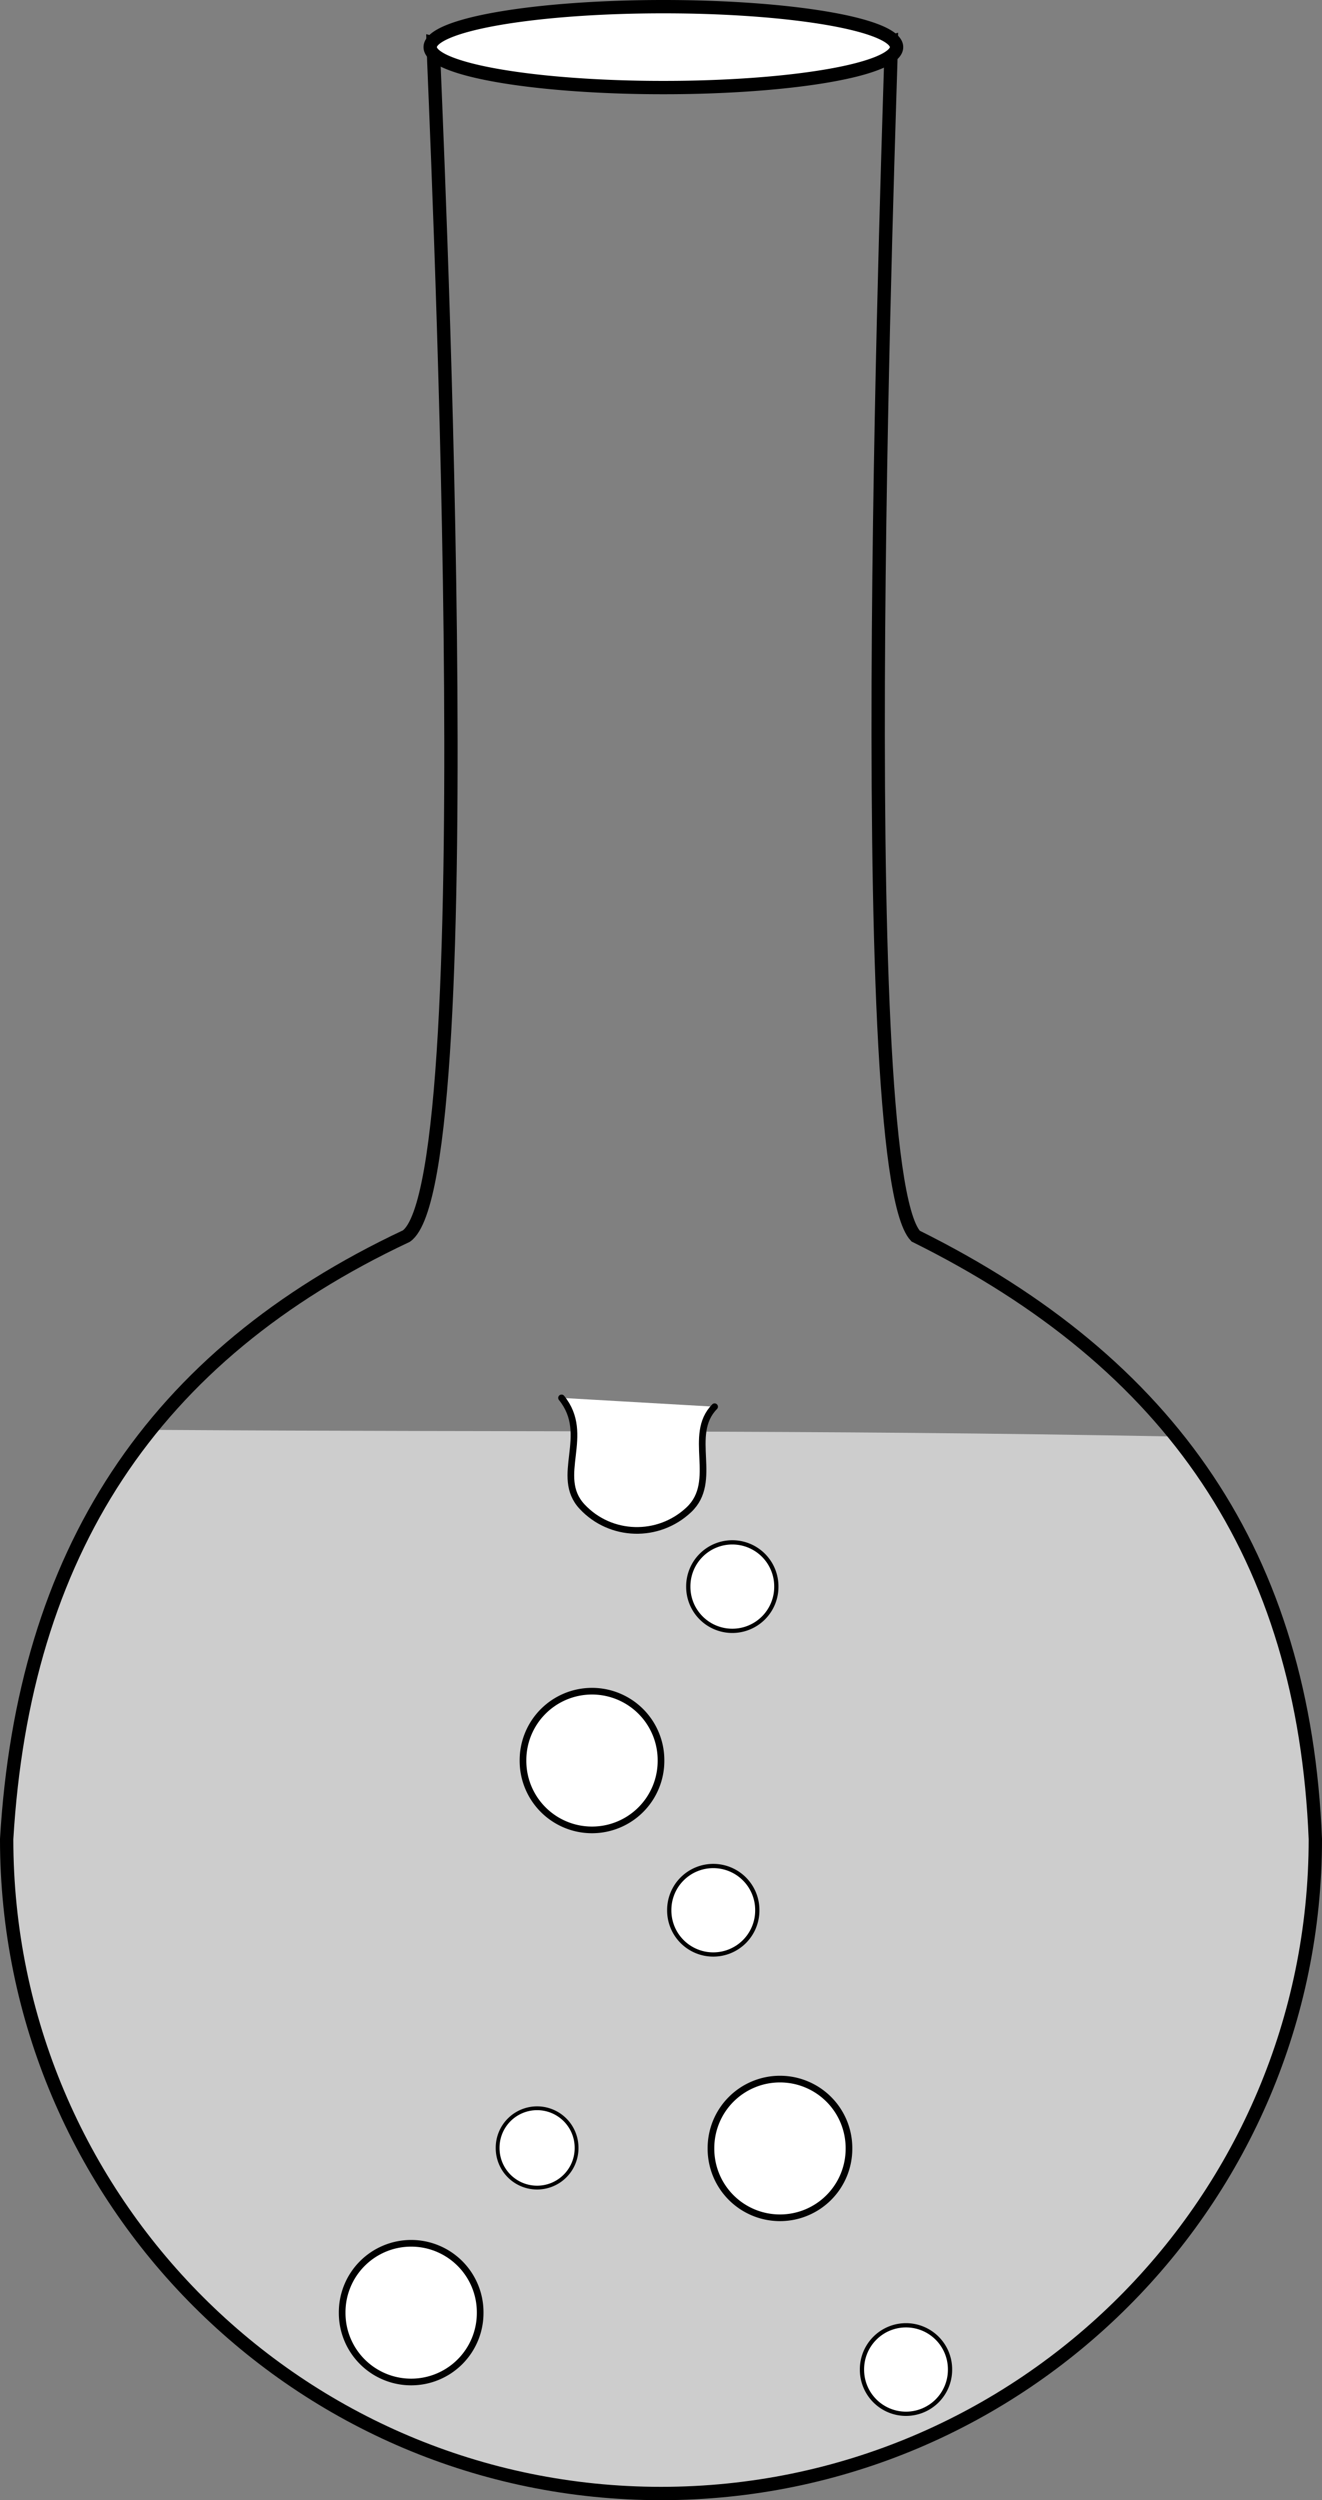
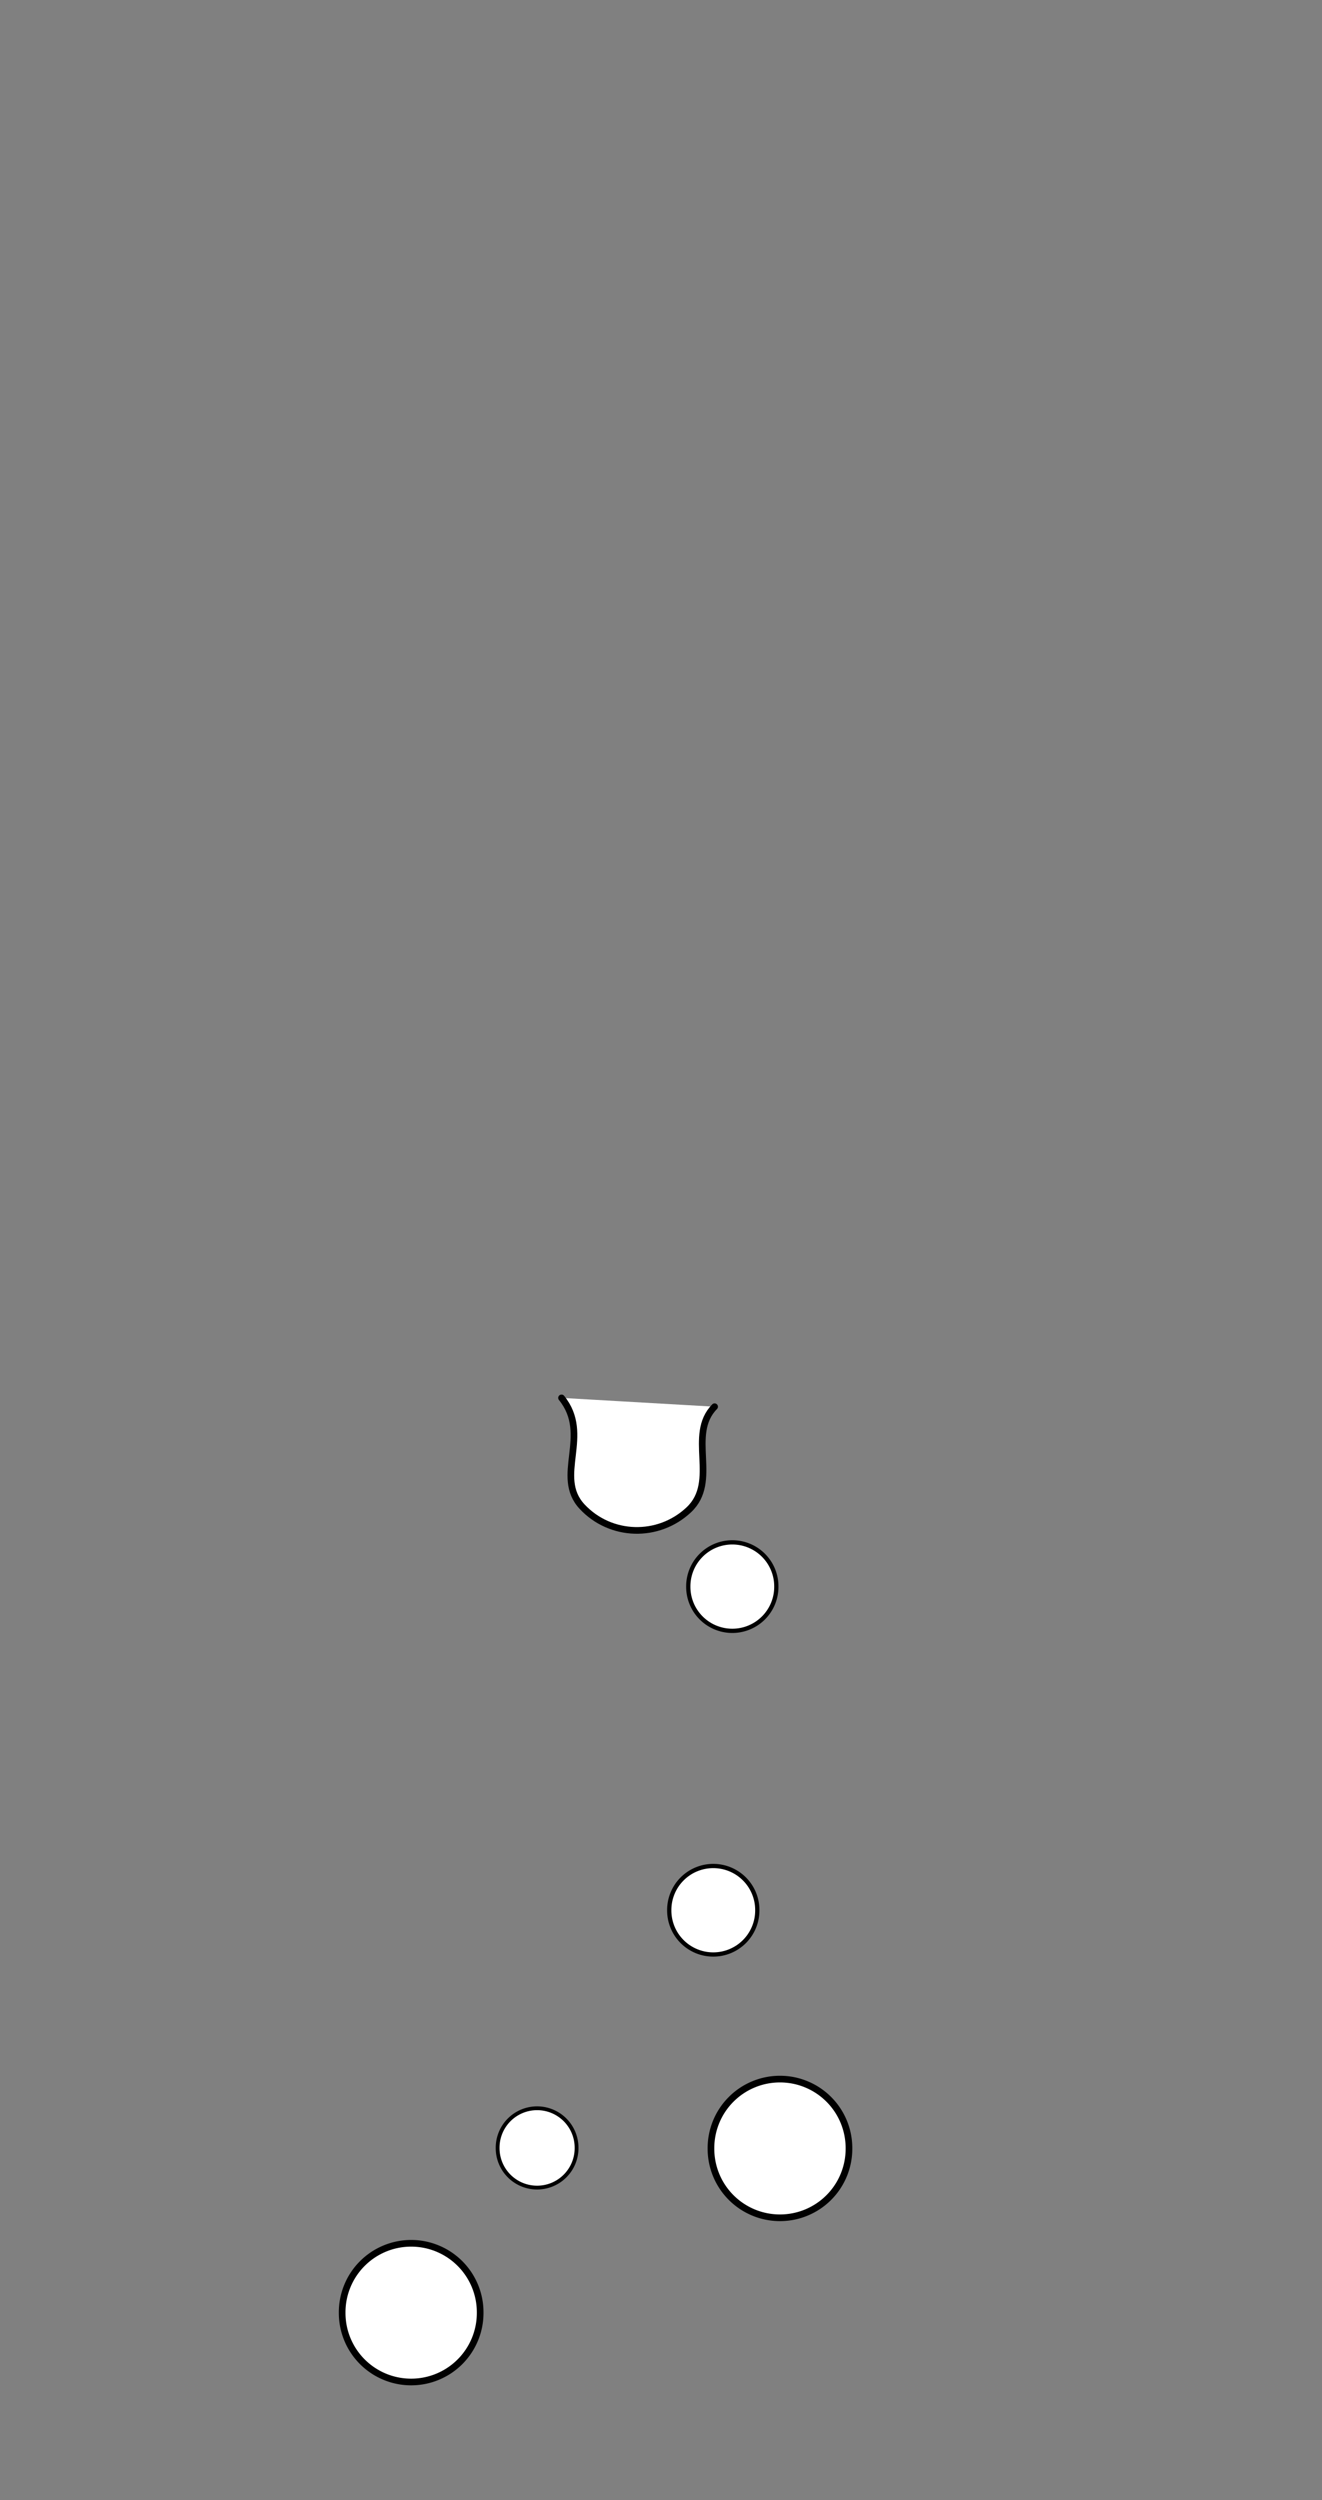
<svg xmlns="http://www.w3.org/2000/svg" xmlns:ns1="http://sodipodi.sourceforge.net/DTD/sodipodi-0.dtd" xmlns:ns2="http://www.inkscape.org/namespaces/inkscape" width="793.714" height="1500.857" id="svg2" ns1:version="0.32" ns2:version="0.46" ns1:docname="glassware_boiling_flask_round.svg" ns2:output_extension="org.inkscape.output.svg.inkscape" version="1.0">
  <rect width="100%" height="100%" fill="#808080" stroke="none" />
  <defs id="defs4">
    <ns2:perspective ns1:type="inkscape:persp3d" ns2:vp_x="0 : 526.18109 : 1" ns2:vp_y="0 : 1000 : 0" ns2:vp_z="744.09448 : 526.18109 : 1" ns2:persp3d-origin="372.04724 : 350.78739 : 1" id="perspective10" />
  </defs>
  <ns1:namedview id="base" pagecolor="#ffffff" bordercolor="#666666" borderopacity="1.0" gridtolerance="10000" guidetolerance="10" objecttolerance="10" ns2:pageopacity="0.0" ns2:pageshadow="2" ns2:zoom="0.175" ns2:cx="-533.93289" ns2:cy="291.87039" ns2:document-units="px" ns2:current-layer="layer1" showgrid="false" showborder="false" ns2:window-width="1355" ns2:window-height="722" ns2:window-x="4" ns2:window-y="24" />
  <g ns2:label="Layer 1" ns2:groupmode="layer" id="layer1" transform="translate(-10.286,313.066)">
    <g id="g2390">
-       <path ns1:nodetypes="cccc" id="path3158" d="M 660.64,508.9 C 896.005,835.002 596.968,1167.52 352.543,1142.266 C 136.261,1158.41 -204.051,882.479 44.447,504.86 C 274.553,506.427 431.205,504.619 660.64,508.9 z" style="fill:#cdcdcd;fill-opacity:1;stroke:none;stroke-width:8;stroke-linecap:round;stroke-linejoin:miter;stroke-miterlimit:4;stroke-opacity:1" transform="translate(56.569,40.406)" />
-       <path ns1:nodetypes="cscccccc" id="path2383" d="M 800,790.934 C 800,1007.791 624,1183.791 407.143,1183.791 C 190.286,1183.791 14.286,1007.791 14.286,790.934 C 24.437,619.577 101.111,500.957 254.272,428.965 C 302.447,394.84 271.013,-261.14 270.311,-287.302 C 371.395,-260.402 452.767,-260.443 545.435,-288.059 C 545.083,-261.108 520.424,386.508 560.013,428.965 C 714.238,505.47 793.139,621.367 800,790.934 z" style="fill:none;fill-opacity:1;stroke:#000000;stroke-width:8;stroke-linecap:round;stroke-linejoin:miter;stroke-miterlimit:4;stroke-opacity:1" />
-       <path d="M 548.571,-284.781 A 140,24.286 0 1 1 268.571,-284.781 A 140,24.286 0 1 1 548.571,-284.781 z" ns1:ry="24.285715" ns1:rx="140" ns1:cy="-284.78067" ns1:cx="408.57144" id="path3156" style="opacity:1;fill:#ffffff;fill-opacity:1;stroke:#000000;stroke-width:8;stroke-linecap:round;stroke-linejoin:miter;stroke-miterlimit:4;stroke-dasharray:none;stroke-opacity:1" ns1:type="arc" />
      <path ns1:nodetypes="csss" id="path3184" d="M 439.326,531.377 C 422.621,548.374 442.135,576.075 423.83,593.28 C 405.526,610.485 376.836,609.639 359.791,591.392 C 342.745,573.144 365.553,548.479 347.429,526.095" style="fill:#ffffff;fill-opacity:1;stroke:#000000;stroke-width:4;stroke-linecap:round;stroke-linejoin:miter;stroke-miterlimit:4;stroke-dasharray:none;stroke-opacity:1" />
      <path transform="translate(202.857,142.857)" d="M 317.143,833.791 A 41.429,41.429 0 1 1 234.286,833.791 A 41.429,41.429 0 1 1 317.143,833.791 z" ns1:ry="41.42857" ns1:rx="41.42857" ns1:cy="833.79077" ns1:cx="275.71429" id="path3187" style="opacity:1;fill:#ffffff;fill-opacity:1;stroke:#000000;stroke-width:4;stroke-linecap:round;stroke-linejoin:miter;stroke-miterlimit:4;stroke-dasharray:none;stroke-opacity:1" ns1:type="arc" />
      <path transform="matrix(0.638,0,0,0.638,262.622,301.701)" d="M 317.143,833.791 A 41.429,41.429 0 1 1 234.286,833.791 A 41.429,41.429 0 1 1 317.143,833.791 z" ns1:ry="41.42857" ns1:rx="41.42857" ns1:cy="833.79077" ns1:cx="275.71429" id="path3189" style="opacity:1;fill:#ffffff;fill-opacity:1;stroke:#000000;stroke-width:4;stroke-linecap:round;stroke-linejoin:miter;stroke-miterlimit:4;stroke-dasharray:none;stroke-opacity:1" ns1:type="arc" />
      <path transform="matrix(0.572,0,0,0.572,175.047,499.412)" d="M 317.143,833.791 A 41.429,41.429 0 1 1 234.286,833.791 A 41.429,41.429 0 1 1 317.143,833.791 z" ns1:ry="41.42857" ns1:rx="41.42857" ns1:cy="833.79077" ns1:cx="275.71429" id="path3191" style="opacity:1;fill:#ffffff;fill-opacity:1;stroke:#000000;stroke-width:4;stroke-linecap:round;stroke-linejoin:miter;stroke-miterlimit:4;stroke-dasharray:none;stroke-opacity:1" ns1:type="arc" />
      <path transform="translate(-18.571,241.429)" d="M 317.143,833.791 A 41.429,41.429 0 1 1 234.286,833.791 A 41.429,41.429 0 1 1 317.143,833.791 z" ns1:ry="41.42857" ns1:rx="41.42857" ns1:cy="833.79077" ns1:cx="275.71429" id="path3193" style="opacity:1;fill:#ffffff;fill-opacity:1;stroke:#000000;stroke-width:4;stroke-linecap:round;stroke-linejoin:miter;stroke-miterlimit:4;stroke-dasharray:none;stroke-opacity:1" ns1:type="arc" />
-       <path transform="translate(90,-90)" d="M 317.143,833.791 A 41.429,41.429 0 1 1 234.286,833.791 A 41.429,41.429 0 1 1 317.143,833.791 z" ns1:ry="41.42857" ns1:rx="41.42857" ns1:cy="833.79077" ns1:cx="275.71429" id="path3195" style="opacity:1;fill:#ffffff;fill-opacity:1;stroke:#000000;stroke-width:4;stroke-linecap:round;stroke-linejoin:miter;stroke-miterlimit:4;stroke-dasharray:none;stroke-opacity:1" ns1:type="arc" />
      <path transform="matrix(0.638,0,0,0.638,274.051,107.415)" d="M 317.143,833.791 A 41.429,41.429 0 1 1 234.286,833.791 A 41.429,41.429 0 1 1 317.143,833.791 z" ns1:ry="41.42857" ns1:rx="41.42857" ns1:cy="833.79077" ns1:cx="275.71429" id="path3197" style="opacity:1;fill:#ffffff;fill-opacity:1;stroke:#000000;stroke-width:4;stroke-linecap:round;stroke-linejoin:miter;stroke-miterlimit:4;stroke-dasharray:none;stroke-opacity:1" ns1:type="arc" />
-       <path transform="matrix(0.638,0,0,0.638,378.336,577.415)" d="M 317.143,833.791 A 41.429,41.429 0 1 1 234.286,833.791 A 41.429,41.429 0 1 1 317.143,833.791 z" ns1:ry="41.42857" ns1:rx="41.42857" ns1:cy="833.79077" ns1:cx="275.71429" id="path3199" style="opacity:1;fill:#ffffff;fill-opacity:1;stroke:#000000;stroke-width:4;stroke-linecap:round;stroke-linejoin:miter;stroke-miterlimit:4;stroke-dasharray:none;stroke-opacity:1" ns1:type="arc" />
    </g>
  </g>
</svg>